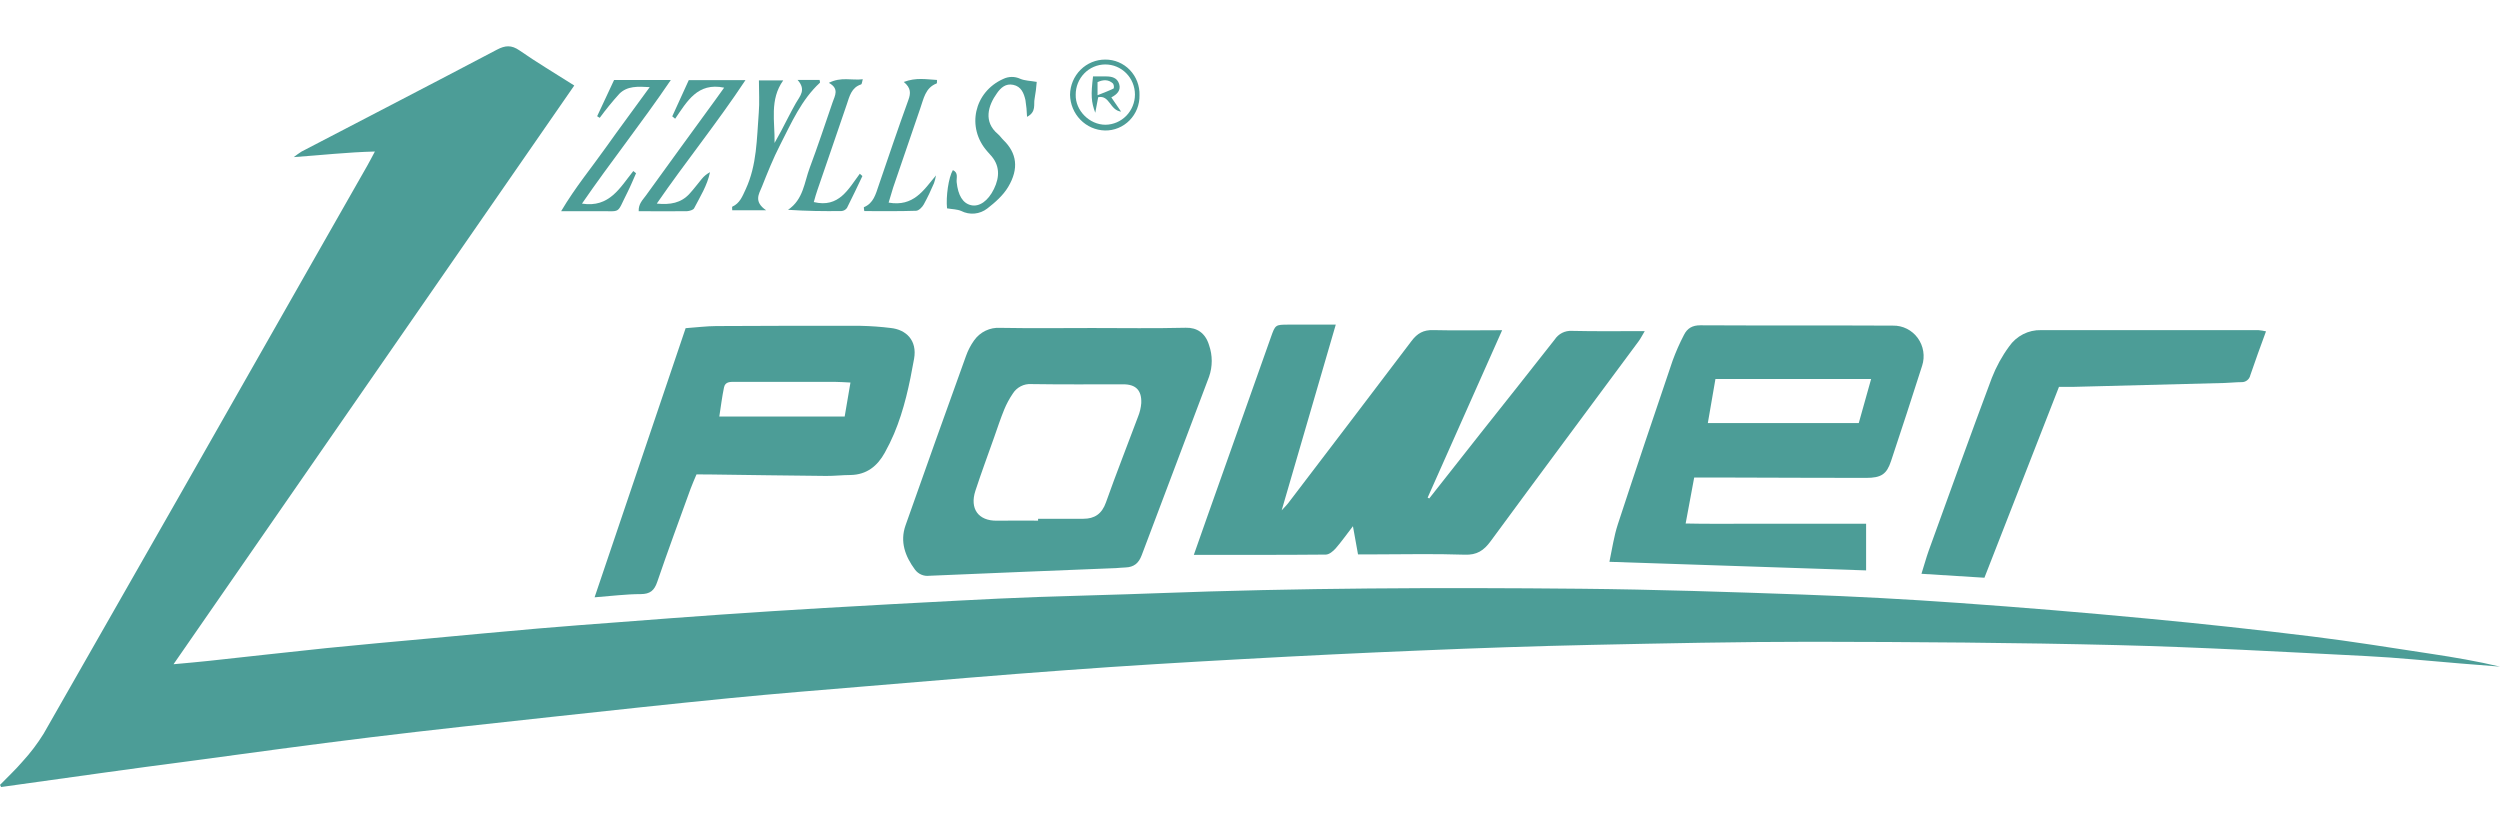
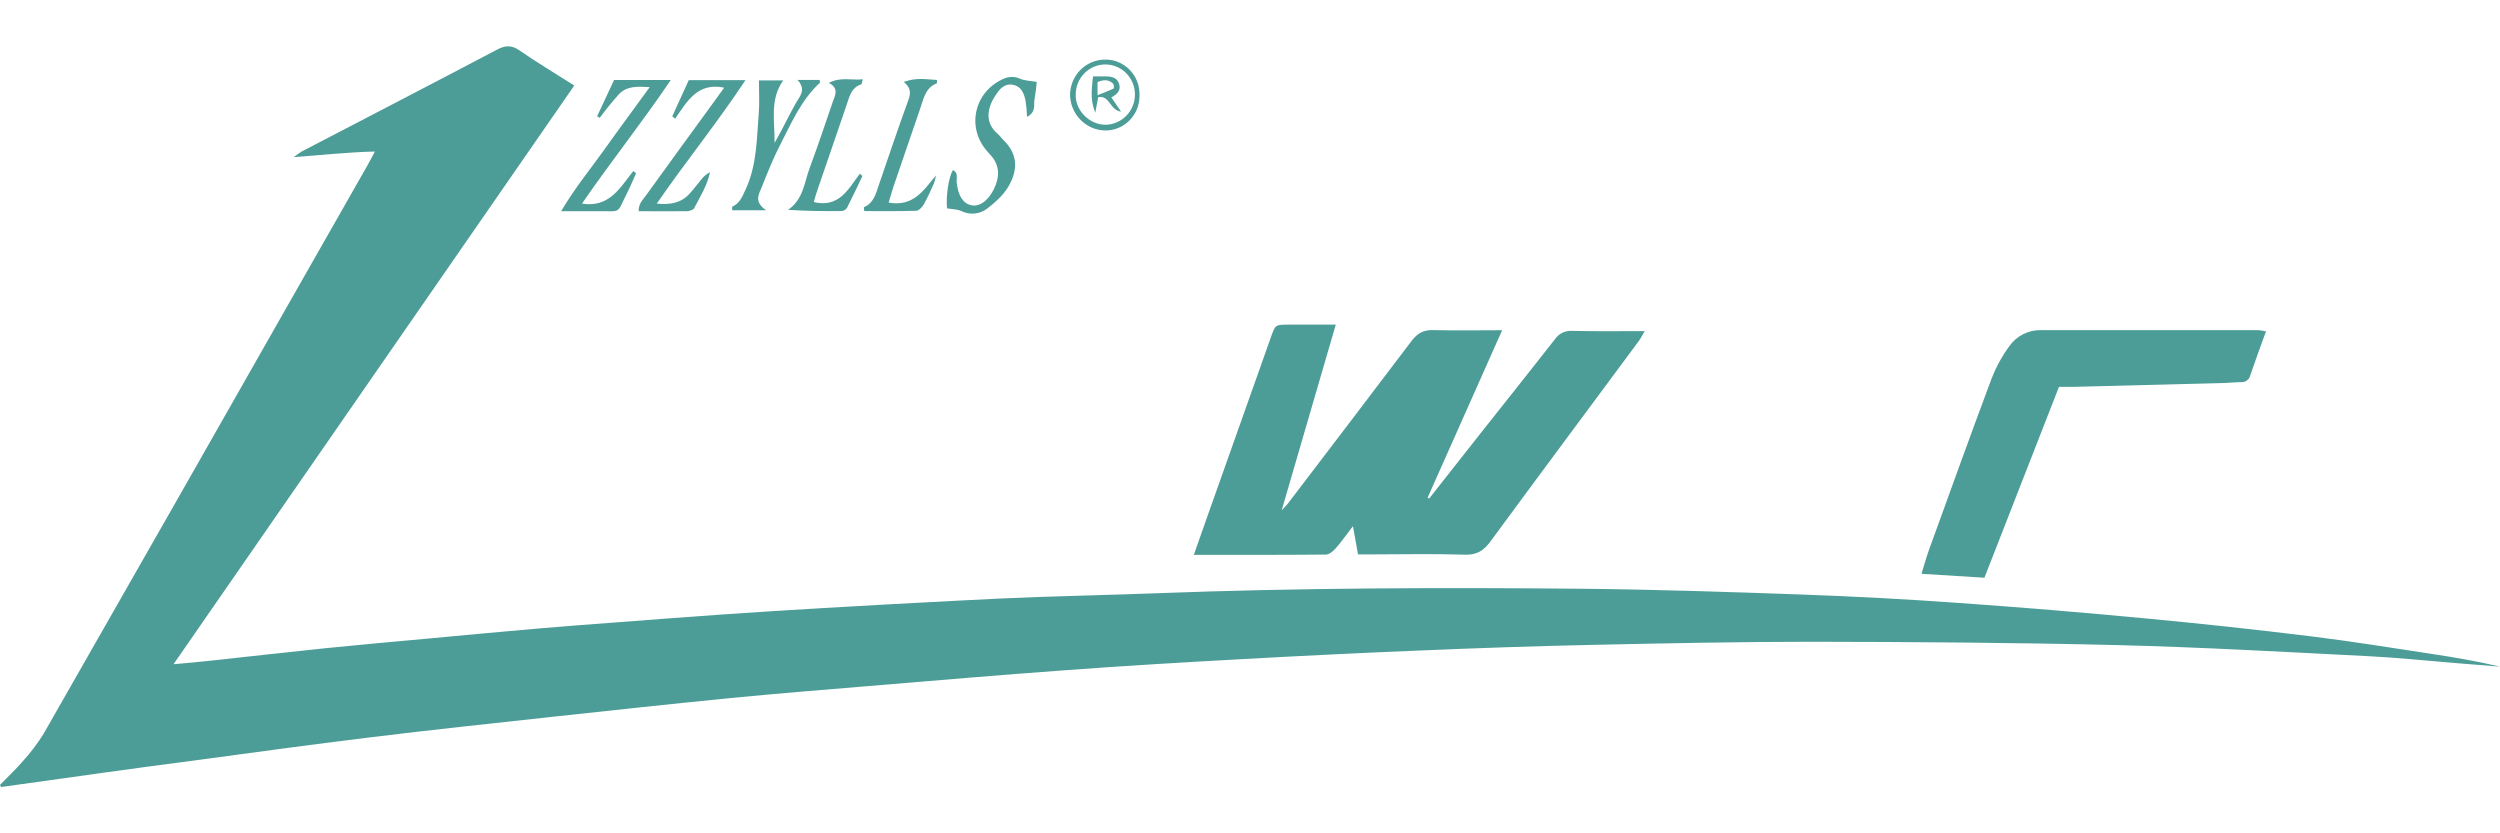
<svg xmlns="http://www.w3.org/2000/svg" width="120" height="40" viewBox="0 0 120 40" fill="none">
  <path d="M0 37.675C0.367 37.298 0.753 36.938 1.095 36.538C1.468 36.131 1.802 35.689 2.094 35.218C6.4 27.685 10.697 20.145 14.983 12.599C15.864 11.053 16.744 9.507 17.624 7.962C17.733 7.771 17.833 7.575 17.995 7.273C16.675 7.306 15.443 7.446 14.101 7.541C14.223 7.445 14.349 7.356 14.479 7.273C17.606 5.644 20.738 4.026 23.854 2.384C24.25 2.176 24.547 2.151 24.935 2.42C25.767 2.998 26.64 3.517 27.565 4.105L8.329 31.883C8.989 31.821 9.517 31.778 10.032 31.721C11.911 31.519 13.789 31.303 15.669 31.109C17.288 30.944 18.908 30.802 20.528 30.653C22.301 30.488 24.073 30.32 25.846 30.167C27.166 30.053 28.476 29.957 29.791 29.858C31.392 29.736 32.992 29.611 34.593 29.501C36.239 29.387 37.885 29.282 39.532 29.185C41.727 29.057 43.923 28.937 46.12 28.824C47.351 28.76 48.581 28.699 49.817 28.656C51.708 28.589 53.6 28.549 55.495 28.476C62.291 28.22 69.095 28.194 75.888 28.26C79.43 28.294 82.972 28.412 86.512 28.538C89.018 28.628 91.522 28.762 94.023 28.941C97.049 29.155 100.073 29.406 103.094 29.694C105.721 29.941 108.342 30.226 110.959 30.548C112.878 30.783 114.789 31.096 116.699 31.384C117.804 31.551 118.907 31.739 120 31.998L118.066 31.844C116.575 31.724 115.087 31.566 113.594 31.492C109.618 31.292 105.642 31.064 101.663 30.966C96.758 30.845 91.85 30.813 86.943 30.805C83.423 30.805 79.903 30.88 76.38 30.955C73.654 31.014 70.926 31.107 68.194 31.223C65.36 31.339 62.526 31.476 59.692 31.634C56.838 31.791 53.983 31.959 51.131 32.171C47.974 32.4 44.82 32.671 41.664 32.933C39.451 33.117 37.238 33.294 35.029 33.511C32.185 33.791 29.352 34.099 26.505 34.408C23.6 34.725 20.695 35.035 17.791 35.39C14.869 35.747 11.951 36.148 9.033 36.543C6.359 36.888 3.684 37.272 1.007 37.643C0.689 37.687 0.372 37.735 0.054 37.777L0 37.675Z" fill="#4C9D97" />
  <path d="M72.103 15.85L68.527 23.886L68.603 23.926C69.412 22.9 70.22 21.874 71.029 20.847C72.228 19.331 73.435 17.822 74.624 16.3C74.714 16.163 74.837 16.052 74.981 15.979C75.126 15.906 75.287 15.873 75.448 15.882C76.592 15.909 77.735 15.893 78.948 15.893C78.828 16.093 78.752 16.249 78.651 16.384C76.284 19.581 73.907 22.771 71.552 25.976C71.222 26.426 70.892 26.648 70.303 26.625C68.831 26.574 67.356 26.61 65.881 26.611H65.185C65.106 26.168 65.032 25.76 64.941 25.258C64.627 25.661 64.385 26.013 64.109 26.326C63.99 26.46 63.8 26.618 63.642 26.62C61.554 26.64 59.467 26.633 57.304 26.633C57.524 26.007 57.72 25.445 57.918 24.887C58.945 21.986 59.973 19.087 61.001 16.192C61.215 15.587 61.217 15.585 61.83 15.582C62.551 15.582 63.272 15.582 64.117 15.582C63.244 18.576 62.4 21.466 61.52 24.497C61.687 24.316 61.761 24.247 61.822 24.166C63.803 21.571 65.78 18.971 67.753 16.368C68.034 15.995 68.33 15.831 68.799 15.845C69.874 15.871 70.948 15.85 72.103 15.85Z" fill="#4C9D97" />
-   <path d="M77.252 26.967C77.384 26.336 77.471 25.733 77.656 25.167C78.516 22.539 79.4 19.919 80.289 17.301C80.442 16.884 80.622 16.476 80.827 16.082C80.986 15.759 81.233 15.612 81.62 15.614C84.7 15.631 87.779 15.614 90.862 15.63C91.093 15.625 91.321 15.677 91.528 15.78C91.735 15.884 91.915 16.036 92.052 16.225C92.189 16.414 92.28 16.633 92.316 16.865C92.353 17.096 92.334 17.334 92.262 17.556C91.777 19.086 91.274 20.61 90.769 22.134C90.56 22.762 90.302 22.939 89.567 22.939C87.454 22.939 85.342 22.928 83.229 22.923H81.321C81.189 23.639 81.057 24.332 80.911 25.128C81.918 25.152 82.874 25.137 83.83 25.14C84.786 25.142 85.722 25.14 86.669 25.14H89.573V27.379L77.252 26.967ZM89.814 18.192H82.341L81.976 20.306H89.221C89.411 19.625 89.601 18.95 89.814 18.192Z" fill="#4C9D97" />
-   <path d="M52.43 15.745C53.926 15.745 55.421 15.769 56.92 15.732C57.454 15.718 57.858 15.983 58.035 16.568C58.206 17.058 58.206 17.593 58.035 18.083C56.953 20.94 55.875 23.794 54.803 26.646C54.658 27.04 54.423 27.222 54.028 27.238C53.875 27.238 53.722 27.264 53.569 27.269C50.582 27.39 47.595 27.507 44.608 27.637C44.478 27.654 44.345 27.635 44.224 27.583C44.103 27.531 43.997 27.447 43.918 27.34C43.449 26.705 43.188 26.006 43.466 25.216C44.422 22.508 45.388 19.803 46.363 17.101C46.458 16.828 46.591 16.57 46.759 16.336C46.901 16.137 47.09 15.977 47.309 15.873C47.528 15.768 47.77 15.721 48.011 15.737C49.485 15.763 50.958 15.746 52.43 15.745ZM49.828 24.991V24.901C50.553 24.901 51.28 24.901 52.004 24.901C52.532 24.901 52.89 24.672 53.085 24.118C53.575 22.734 54.117 21.37 54.629 19.993C54.712 19.788 54.763 19.571 54.781 19.35C54.806 18.738 54.523 18.448 53.921 18.447C52.447 18.447 50.974 18.459 49.502 18.436C49.327 18.424 49.151 18.461 48.995 18.542C48.838 18.623 48.706 18.745 48.612 18.896C48.45 19.134 48.313 19.389 48.203 19.655C48.026 20.087 47.88 20.533 47.725 20.974C47.421 21.833 47.104 22.688 46.82 23.554C46.536 24.42 46.963 25.006 47.85 24.993C48.509 24.983 49.169 24.991 49.828 24.991Z" fill="#4C9D97" />
-   <path d="M33.432 22.771C33.331 23.014 33.23 23.235 33.148 23.46C32.61 24.945 32.061 26.427 31.551 27.922C31.406 28.35 31.204 28.515 30.753 28.517C30.055 28.517 29.36 28.609 28.54 28.671L32.911 15.752C33.424 15.716 33.903 15.654 34.382 15.651C36.69 15.638 38.998 15.634 41.306 15.64C41.792 15.65 42.277 15.684 42.759 15.744C43.486 15.822 44.034 16.329 43.876 17.221C43.657 18.453 43.4 19.672 42.912 20.827C42.78 21.134 42.634 21.434 42.472 21.725C42.116 22.37 41.606 22.782 40.84 22.8C40.444 22.8 40.048 22.849 39.652 22.845C37.803 22.828 35.955 22.8 34.114 22.775C33.894 22.771 33.676 22.771 33.432 22.771ZM34.526 19.995H40.544L40.822 18.362C40.518 18.347 40.303 18.331 40.088 18.33C39.254 18.33 38.421 18.33 37.588 18.33H35.287C35.066 18.33 34.81 18.307 34.752 18.598C34.658 19.043 34.604 19.499 34.526 19.999V19.995Z" fill="#4C9D97" />
  <path d="M108.768 15.905C108.504 16.626 108.251 17.313 108.016 18.008C107.996 18.106 107.941 18.193 107.863 18.255C107.785 18.316 107.688 18.347 107.59 18.343C107.326 18.343 107.062 18.375 106.798 18.382L99.536 18.569C99.318 18.569 99.1 18.569 98.831 18.569L95.252 27.731L92.23 27.542C92.362 27.139 92.453 26.778 92.579 26.43C93.581 23.664 94.576 20.896 95.608 18.14C95.818 17.602 96.097 17.094 96.438 16.63C96.61 16.381 96.84 16.18 97.107 16.043C97.374 15.906 97.671 15.838 97.97 15.846C101.447 15.846 104.924 15.846 108.401 15.846C108.524 15.857 108.647 15.877 108.768 15.905Z" fill="#4C9D97" />
  <path d="M34.759 4.208C33.479 3.939 32.974 4.879 32.407 5.699L32.268 5.585L33.061 3.847H35.782C34.422 5.901 32.919 7.752 31.525 9.773C32.171 9.836 32.686 9.746 33.091 9.306C33.301 9.079 33.487 8.825 33.684 8.589C33.793 8.455 33.928 8.345 34.08 8.265C33.948 8.904 33.607 9.439 33.319 9.995C33.275 10.081 33.095 10.129 32.977 10.137C32.212 10.149 31.446 10.137 30.657 10.137C30.643 9.784 30.849 9.6 30.997 9.394C32.114 7.848 33.235 6.304 34.361 4.762L34.759 4.208Z" fill="#4C9D97" />
  <path d="M32.2 3.84C30.797 5.909 29.312 7.768 27.935 9.773C29.255 9.984 29.766 8.998 30.399 8.21L30.531 8.315C30.392 8.624 30.267 8.938 30.114 9.239C29.568 10.313 29.859 10.123 28.702 10.136C28.163 10.136 27.622 10.136 26.935 10.136C27.623 8.976 28.388 8.058 29.074 7.089C29.761 6.12 30.454 5.195 31.187 4.182C30.614 4.15 30.106 4.119 29.723 4.507C29.392 4.874 29.079 5.258 28.787 5.656L28.663 5.579L29.476 3.84H32.2Z" fill="#4C9D97" />
  <path d="M49.298 5.608C49.289 5.338 49.263 5.069 49.221 4.802C49.144 4.472 49.021 4.152 48.634 4.072C48.276 3.997 48.043 4.206 47.858 4.468C47.42 5.076 47.198 5.846 47.898 6.434C47.999 6.518 48.073 6.634 48.168 6.726C48.801 7.343 48.923 8.084 48.391 8.975C48.151 9.378 47.766 9.717 47.389 10.009C47.212 10.146 47.002 10.229 46.781 10.25C46.56 10.271 46.337 10.228 46.139 10.127C45.941 10.04 45.702 10.044 45.458 10.001C45.399 9.439 45.529 8.516 45.737 8.167C46.019 8.288 45.898 8.548 45.92 8.747C45.987 9.377 46.214 9.759 46.61 9.849C47.006 9.939 47.425 9.653 47.709 9.072C47.993 8.491 48.003 7.915 47.517 7.411C47.471 7.364 47.43 7.312 47.385 7.261C46.378 6.118 46.755 4.417 48.151 3.791C48.279 3.728 48.418 3.695 48.56 3.693C48.702 3.691 48.842 3.722 48.971 3.782C49.189 3.875 49.445 3.876 49.763 3.931C49.743 4.201 49.709 4.47 49.661 4.737C49.602 5.008 49.759 5.368 49.298 5.608Z" fill="#4C9D97" />
  <path d="M36.775 10.094H35.147C35.147 10.004 35.134 9.929 35.147 9.922C35.513 9.757 35.634 9.427 35.795 9.08C36.336 7.909 36.323 6.653 36.421 5.413C36.462 4.919 36.428 4.417 36.428 3.858H37.596C36.929 4.785 37.2 5.836 37.179 6.862C37.282 6.677 37.387 6.493 37.486 6.305C37.725 5.854 37.95 5.393 38.202 4.949C38.395 4.61 38.712 4.314 38.284 3.837H39.34C39.347 3.891 39.372 3.955 39.355 3.971C38.462 4.796 37.987 5.901 37.447 6.953C37.113 7.603 36.84 8.287 36.57 8.967C36.43 9.31 36.167 9.678 36.775 10.094Z" fill="#4C9D97" />
  <path d="M39.062 9.699C40.271 9.992 40.72 9.076 41.271 8.339L41.395 8.451C41.151 8.961 40.913 9.476 40.655 9.98C40.625 10.023 40.586 10.059 40.54 10.085C40.494 10.111 40.444 10.127 40.391 10.13C39.546 10.141 38.7 10.13 37.825 10.071C38.565 9.574 38.605 8.75 38.866 8.057C39.256 7.015 39.606 5.957 39.967 4.905C40.077 4.588 40.295 4.255 39.785 3.977C40.371 3.676 40.882 3.868 41.413 3.804C41.375 3.938 41.37 4.04 41.335 4.051C40.868 4.201 40.778 4.617 40.644 5.015C40.179 6.387 39.703 7.755 39.235 9.125C39.176 9.284 39.133 9.455 39.062 9.699Z" fill="#4C9D97" />
  <path d="M42.654 9.725C43.852 9.935 44.333 9.13 44.927 8.42C44.906 8.547 44.874 8.672 44.832 8.793C44.685 9.141 44.522 9.482 44.34 9.813C44.265 9.948 44.1 10.113 43.972 10.117C43.142 10.145 42.31 10.132 41.487 10.132C41.473 10.071 41.465 10.009 41.465 9.946C41.929 9.757 42.034 9.319 42.176 8.903C42.645 7.533 43.107 6.163 43.601 4.802C43.719 4.48 43.733 4.224 43.382 3.934C43.976 3.708 44.475 3.812 44.976 3.838C44.976 3.923 44.976 3.997 44.961 4.004C44.41 4.214 44.337 4.743 44.169 5.212C43.736 6.474 43.303 7.737 42.872 9C42.806 9.21 42.748 9.419 42.654 9.725Z" fill="#4C9D97" />
  <path d="M54.696 4.572C54.701 4.795 54.661 5.017 54.579 5.224C54.497 5.431 54.374 5.619 54.219 5.777C54.064 5.935 53.879 6.06 53.675 6.143C53.472 6.227 53.253 6.268 53.034 6.263C52.591 6.252 52.17 6.067 51.859 5.747C51.547 5.427 51.37 4.997 51.362 4.547C51.368 4.096 51.55 3.666 51.866 3.35C52.182 3.034 52.609 2.858 53.052 2.86C53.272 2.858 53.49 2.901 53.693 2.987C53.896 3.073 54.08 3.199 54.233 3.359C54.386 3.519 54.507 3.709 54.586 3.917C54.666 4.126 54.703 4.348 54.696 4.572ZM53.063 5.988C53.44 5.983 53.799 5.828 54.064 5.556C54.329 5.283 54.478 4.916 54.478 4.533C54.476 4.149 54.325 3.782 54.057 3.512C53.789 3.242 53.426 3.092 53.049 3.094C52.672 3.096 52.311 3.25 52.045 3.523C51.78 3.795 51.632 4.164 51.634 4.547C51.614 5.302 52.293 5.988 53.063 5.988Z" fill="#4C9D97" />
  <path d="M52.466 3.668H53.089C53.37 3.668 53.628 3.73 53.72 4.034C53.813 4.339 53.619 4.531 53.344 4.675L53.812 5.357C53.269 5.295 53.269 4.551 52.713 4.666C52.671 4.888 52.628 5.113 52.573 5.413C52.376 4.887 52.359 4.562 52.466 3.668ZM52.682 4.57C53.018 4.436 53.244 4.353 53.458 4.245C53.469 4.205 53.471 4.164 53.465 4.123C53.459 4.082 53.445 4.043 53.423 4.008C53.205 3.808 52.956 3.817 52.682 3.942V4.57Z" fill="#4C9D97" />
</svg>